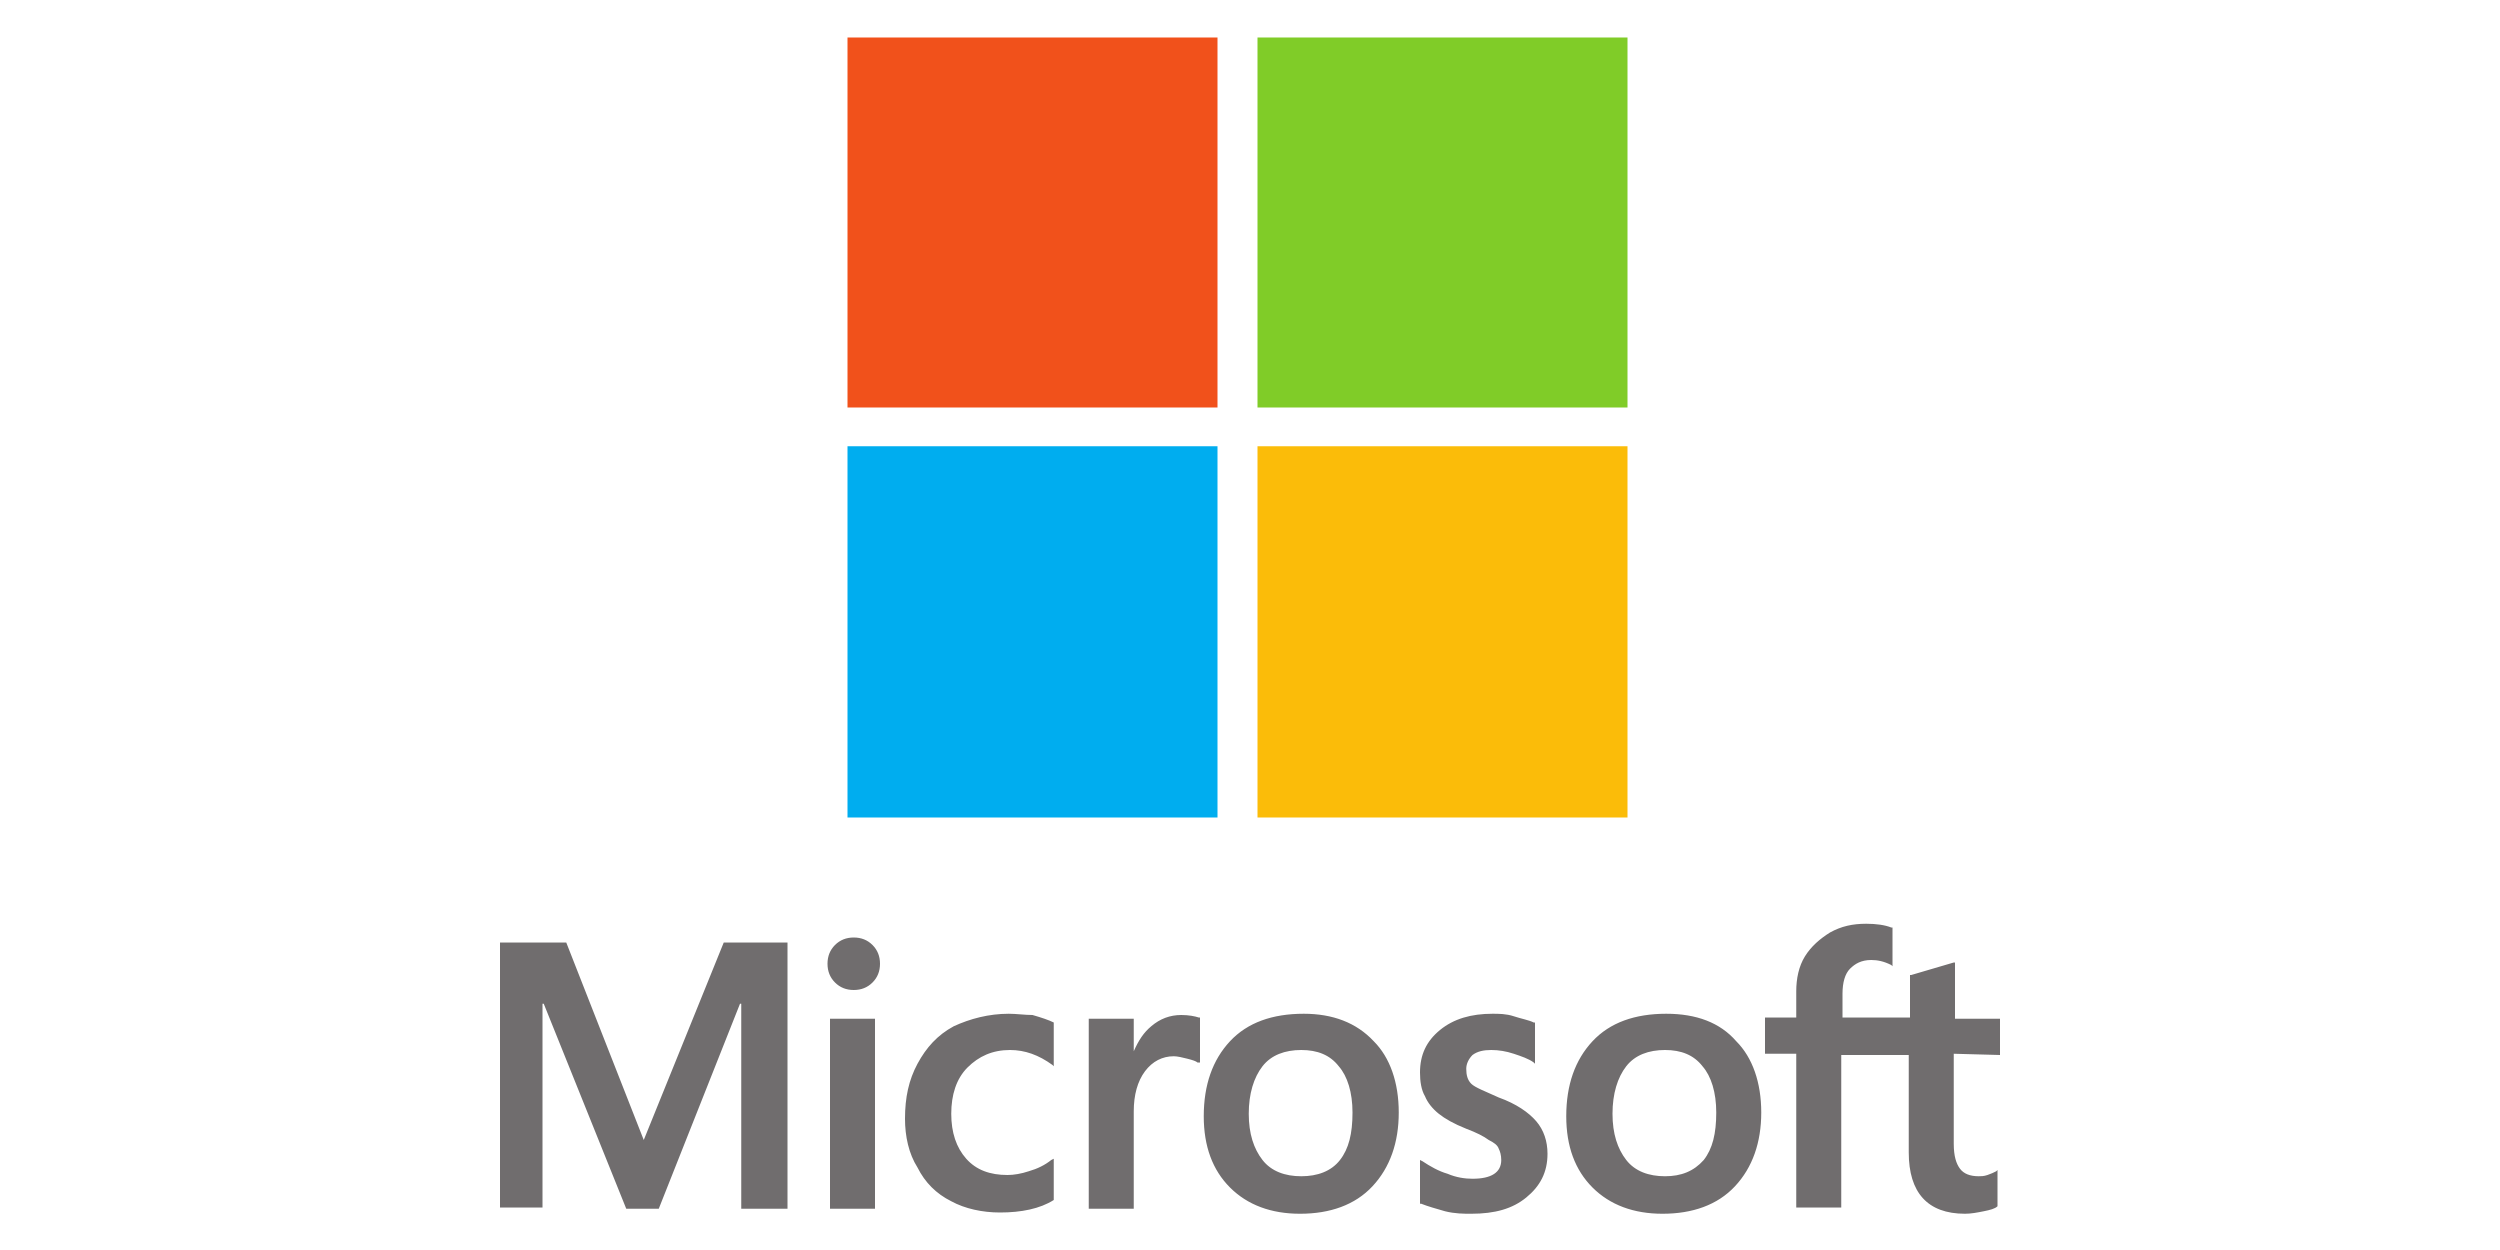
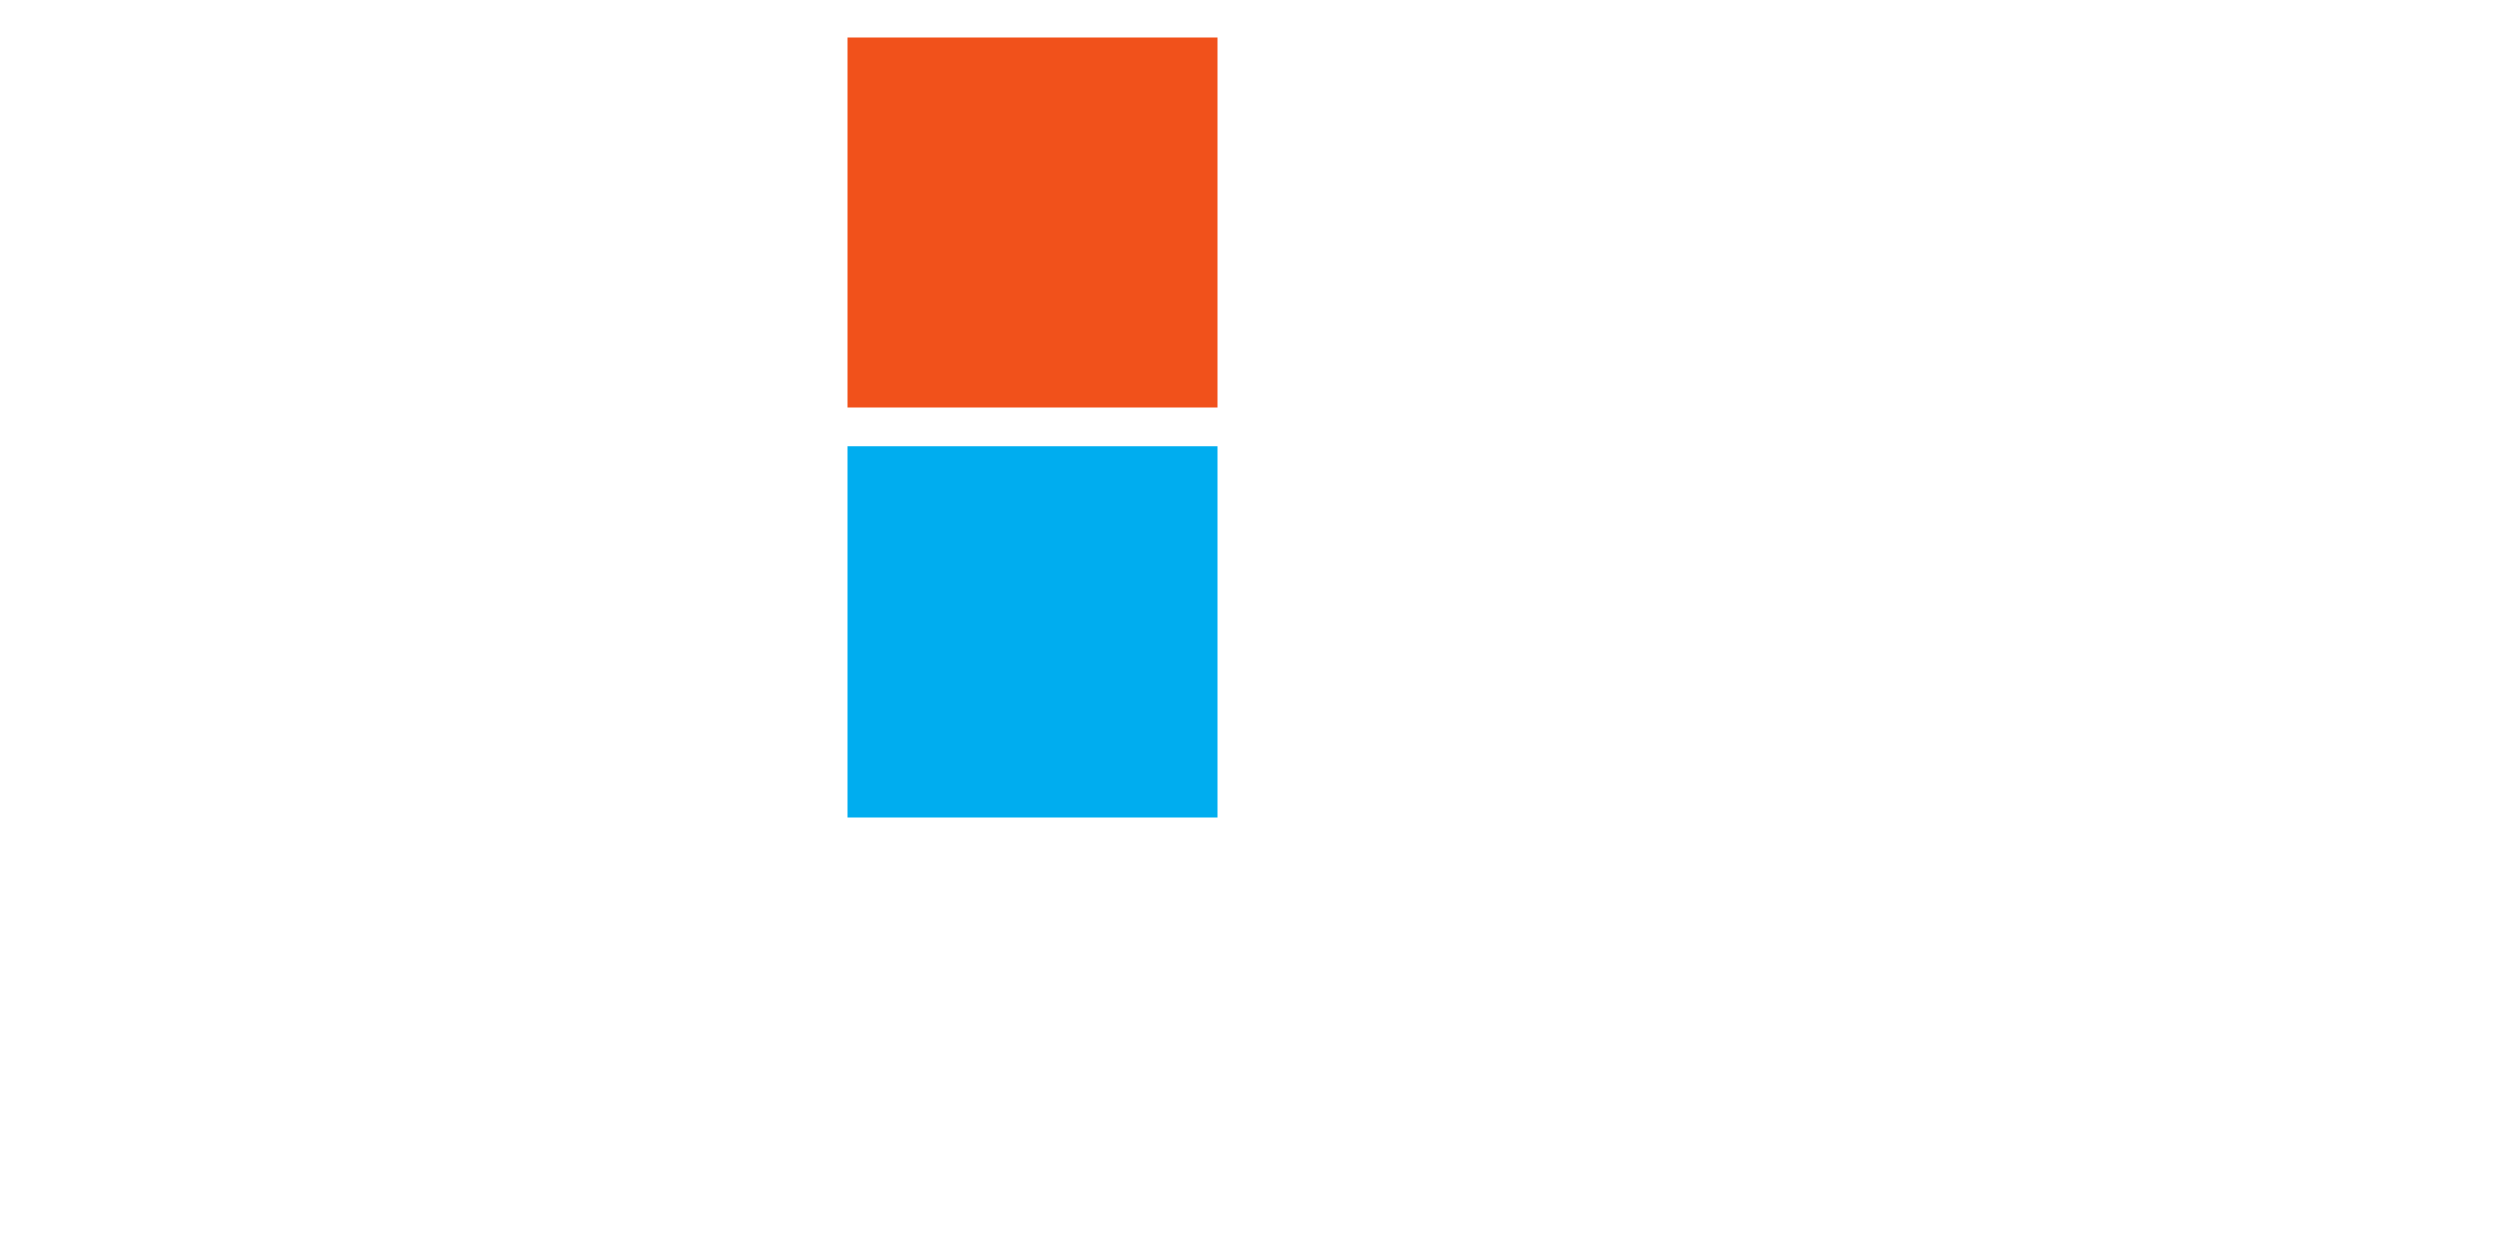
<svg xmlns="http://www.w3.org/2000/svg" id="Layer_1" x="0px" y="0px" viewBox="0 0 200 100" style="enable-background:new 0 0 200 100;" xml:space="preserve">
  <style type="text/css">	.st0{fill:#706D6E;}	.st1{fill:#F1511B;}	.st2{fill:#80CC28;}	.st3{fill:#00ADEF;}	.st4{fill:#FBBC09;}</style>
  <g>
-     <path class="st0" d="M160,84.4v-2.9h-3.6v-4.5l-0.1,0l-3.4,1l-0.1,0v3.4h-5.4v-1.9c0-0.9,0.2-1.6,0.6-2c0.4-0.4,0.9-0.7,1.7-0.7  c0.5,0,1,0.1,1.6,0.4l0.1,0.1v-3.1l-0.1,0c-0.5-0.2-1.2-0.3-2-0.3c-1.1,0-2,0.2-2.9,0.7c-0.8,0.5-1.5,1.1-2,1.9  c-0.5,0.8-0.7,1.8-0.7,2.8v2.1h-2.5v2.9h2.5v12.3h3.6V84.4h5.4v7.8c0,3.2,1.5,4.9,4.5,4.9c0.5,0,1-0.1,1.5-0.2  c0.5-0.1,0.9-0.2,1.1-0.4l0,0v-2.9l-0.1,0.1c-0.2,0.1-0.4,0.2-0.7,0.3c-0.3,0.1-0.5,0.1-0.7,0.1c-0.7,0-1.2-0.2-1.5-0.6  c-0.3-0.4-0.5-1-0.5-2v-7.2L160,84.4L160,84.4z M133.2,94.1c-1.3,0-2.4-0.4-3.1-1.3c-0.7-0.9-1.1-2.1-1.1-3.7  c0-1.6,0.4-2.9,1.1-3.8c0.7-0.9,1.8-1.3,3.1-1.3c1.3,0,2.3,0.4,3,1.3c0.7,0.8,1.1,2.1,1.1,3.7c0,1.7-0.3,2.9-1,3.8  C135.5,93.7,134.5,94.1,133.2,94.1 M133.3,81.1c-2.5,0-4.5,0.7-5.9,2.2c-1.4,1.5-2.1,3.5-2.1,6c0,2.4,0.7,4.3,2.1,5.7  c1.4,1.4,3.3,2.1,5.6,2.1c2.4,0,4.4-0.7,5.8-2.2c1.4-1.5,2.1-3.5,2.1-5.9c0-2.4-0.7-4.4-2-5.7C137.6,81.8,135.7,81.1,133.3,81.1   M119.4,81.1c-1.7,0-3.1,0.4-4.2,1.3c-1.1,0.9-1.6,2-1.6,3.4c0,0.7,0.1,1.4,0.4,1.9c0.2,0.5,0.6,1,1.1,1.4c0.5,0.4,1.2,0.8,2.2,1.2  c0.8,0.3,1.4,0.6,1.8,0.9c0.4,0.2,0.7,0.4,0.8,0.7c0.1,0.2,0.2,0.5,0.2,0.9c0,1-0.8,1.5-2.3,1.5c-0.6,0-1.3-0.1-2-0.4  c-0.7-0.2-1.4-0.6-2-1l-0.2-0.1v3.5l0.1,0c0.5,0.2,1.2,0.4,1.9,0.6c0.8,0.2,1.5,0.2,2.1,0.2c1.9,0,3.3-0.4,4.4-1.3  c1.1-0.9,1.7-2,1.7-3.5c0-1-0.3-1.9-0.9-2.6c-0.6-0.7-1.6-1.4-3-1.9c-1.1-0.5-1.9-0.8-2.2-1.1c-0.3-0.3-0.4-0.7-0.4-1.2  c0-0.4,0.2-0.8,0.5-1.1c0.4-0.3,0.9-0.4,1.5-0.4c0.6,0,1.2,0.1,1.8,0.3c0.6,0.2,1.2,0.4,1.6,0.7l0.1,0.1v-3.3l-0.1,0  c-0.4-0.2-1-0.3-1.6-0.5C120.5,81.1,119.9,81.1,119.4,81.1 M104.1,94.1c-1.3,0-2.4-0.4-3.1-1.3c-0.7-0.9-1.1-2.1-1.1-3.7  c0-1.6,0.4-2.9,1.1-3.8c0.7-0.9,1.8-1.3,3.1-1.3c1.3,0,2.3,0.4,3,1.3c0.7,0.8,1.1,2.1,1.1,3.7c0,1.7-0.3,2.9-1,3.8  C106.5,93.7,105.4,94.1,104.1,94.1 M104.3,81.1c-2.5,0-4.5,0.7-5.9,2.2s-2.1,3.5-2.1,6c0,2.4,0.7,4.3,2.1,5.7  c1.4,1.4,3.3,2.1,5.6,2.1c2.4,0,4.4-0.7,5.8-2.2c1.4-1.5,2.1-3.5,2.1-5.9c0-2.4-0.7-4.4-2-5.7C108.5,81.8,106.6,81.1,104.3,81.1   M90.7,84.1v-2.6h-3.6v15.2h3.6v-7.8c0-1.3,0.3-2.4,0.9-3.2c0.6-0.8,1.4-1.2,2.3-1.2c0.3,0,0.7,0.1,1.1,0.2  c0.4,0.1,0.7,0.2,0.8,0.3L96,85v-3.6l-0.1,0c-0.3-0.1-0.8-0.2-1.4-0.2c-0.9,0-1.7,0.3-2.4,0.9C91.5,82.6,91.1,83.2,90.7,84.1  L90.7,84.1L90.7,84.1z M80.7,81.1c-1.6,0-3.1,0.4-4.4,1c-1.3,0.7-2.2,1.7-2.9,3c-0.7,1.3-1,2.7-1,4.4c0,1.4,0.3,2.8,1,3.9  c0.6,1.2,1.5,2.1,2.7,2.7c1.1,0.6,2.5,0.9,3.9,0.9c1.7,0,3.2-0.3,4.3-1l0,0v-3.3l-0.2,0.1c-0.5,0.4-1.1,0.7-1.8,0.9  c-0.6,0.2-1.2,0.3-1.7,0.3c-1.4,0-2.5-0.4-3.3-1.3c-0.8-0.9-1.2-2.1-1.2-3.6c0-1.5,0.4-2.8,1.3-3.7s2-1.4,3.4-1.4  c1.2,0,2.3,0.4,3.4,1.2l0.1,0.1v-3.5l0,0c-0.4-0.2-1-0.4-1.7-0.6C82,81.2,81.3,81.1,80.7,81.1 M70,81.5h-3.6v15.2H70V81.5L70,81.5z   M68.3,75c-0.6,0-1.1,0.2-1.5,0.6c-0.4,0.4-0.6,0.9-0.6,1.5c0,0.6,0.2,1.1,0.6,1.5c0.4,0.4,0.9,0.6,1.5,0.6c0.6,0,1.1-0.2,1.5-0.6  c0.4-0.4,0.6-0.9,0.6-1.5c0-0.6-0.2-1.1-0.6-1.5C69.4,75.2,68.9,75,68.3,75 M59.3,80.3v16.4H63V75.4h-5.1l-6.4,15.8l-6.2-15.8H40  v21.2h3.4V80.3h0.1l6.6,16.4h2.6l6.5-16.4H59.3L59.3,80.3z" />
    <path class="st1" d="M97.5,32.6H67.8V3h29.6V32.6z" />
-     <path class="st2" d="M130.2,32.6h-29.6V3h29.6V32.6L130.2,32.6z" />
    <path class="st3" d="M97.5,65.4H67.8V35.7h29.6V65.4z" />
-     <path class="st4" d="M130.2,65.4h-29.6V35.7h29.6V65.4L130.2,65.4z" />
  </g>
</svg>